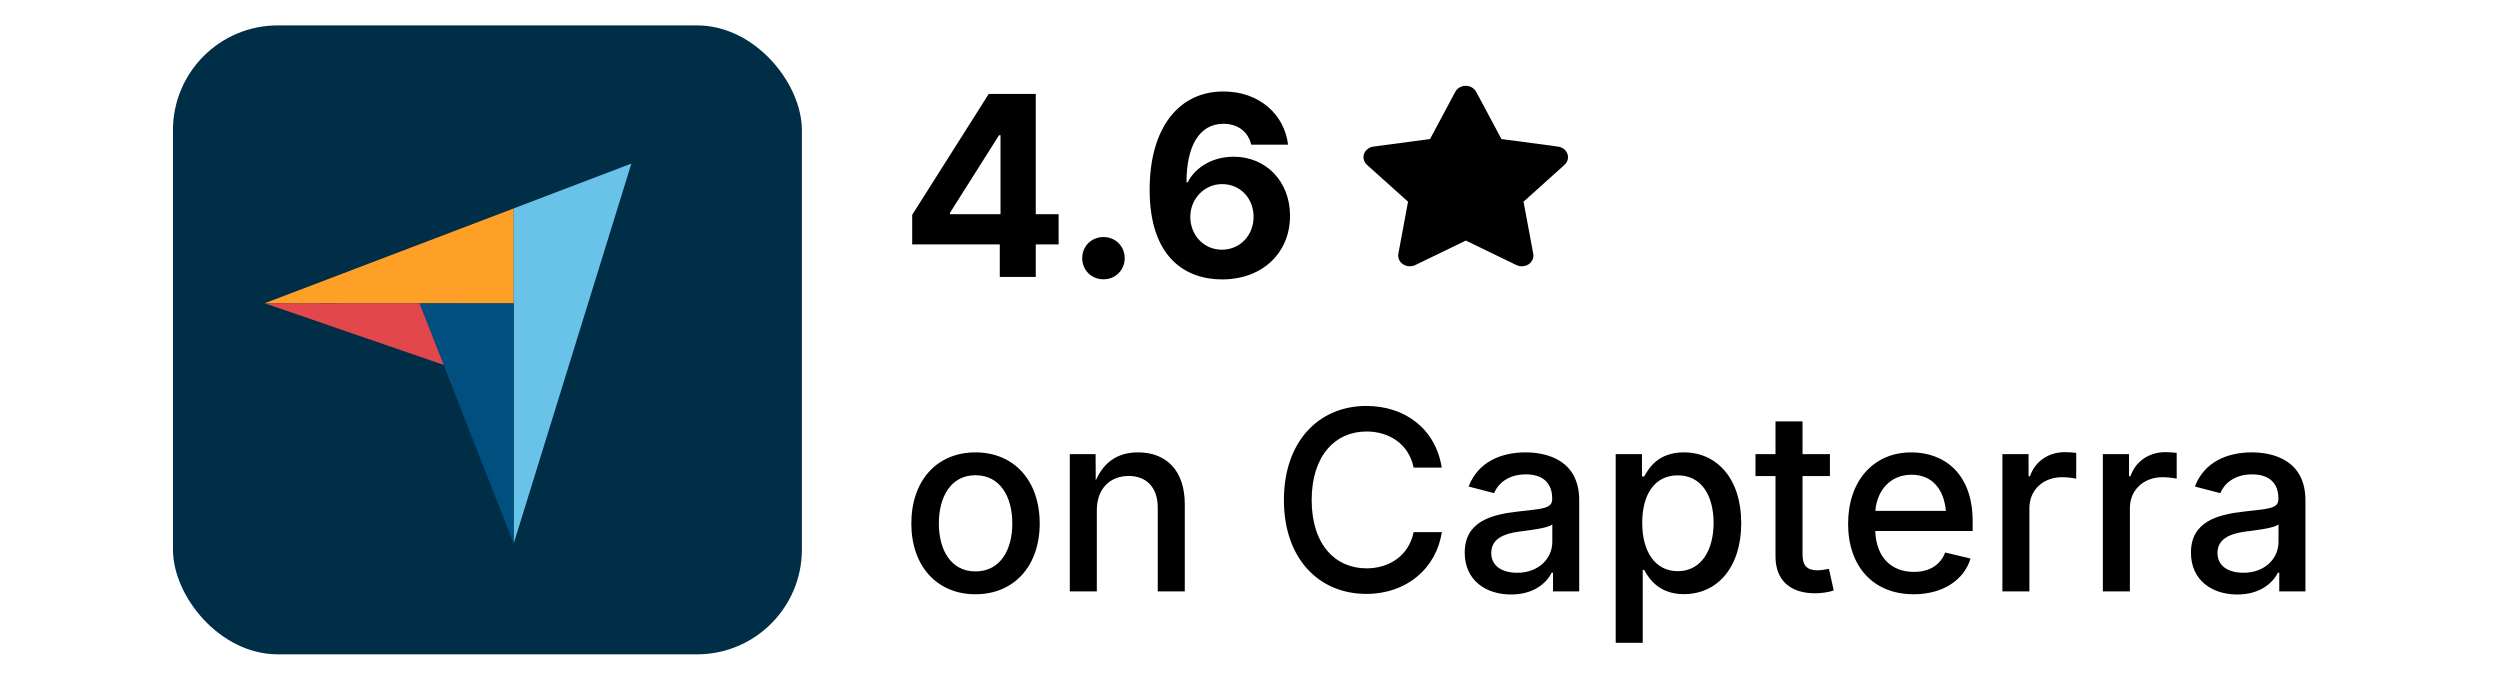
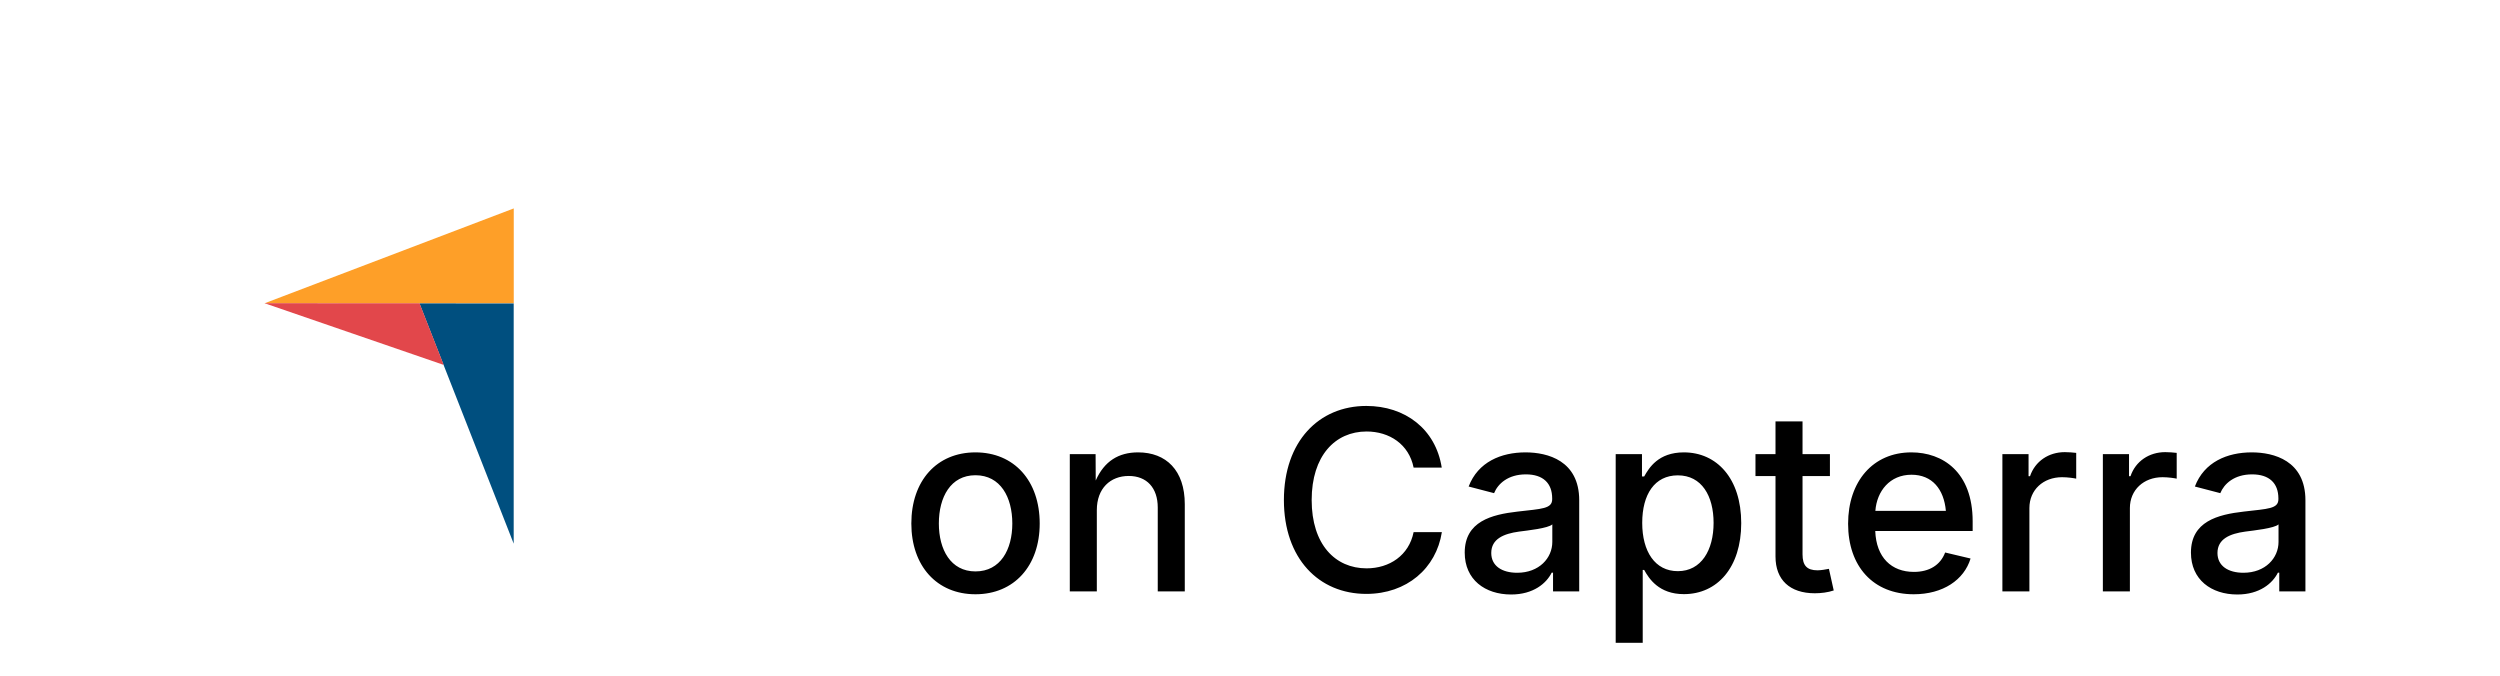
<svg xmlns="http://www.w3.org/2000/svg" width="159" height="43" viewBox="0 0 159 43" fill="none">
-   <rect x="11" y="1.615" width="40" height="40" rx="6.667" fill="#002E47" />
  <g clip-path="url(#clip0_947_6594)">
    <path d="M16.826 19.289L26.682 19.291L32.675 19.293V13.255L16.826 19.289Z" fill="#FE9F28" />
-     <path d="M32.67 13.255V34.571L40.155 10.404L32.67 13.255Z" fill="#69C3E9" />
+     <path d="M32.67 13.255V34.571L32.67 13.255Z" fill="#69C3E9" />
    <path d="M32.671 19.299L26.678 19.298L32.671 34.577V19.299Z" fill="#004F7F" />
    <path d="M16.826 19.285L28.218 23.208L26.682 19.287L16.826 19.285Z" fill="#E2474B" />
  </g>
-   <path d="M58.016 15.545V13.662L62.883 5.975H65.875V13.623H67.328V15.545H65.875V17.615H63.586V15.545H58.016ZM63.633 13.623V8.6H63.539L60.422 13.529V13.623H63.633ZM70.18 17.764C69.414 17.764 68.828 17.178 68.828 16.42C68.828 15.662 69.414 15.076 70.18 15.076C70.945 15.076 71.531 15.662 71.531 16.42C71.531 17.178 70.945 17.764 70.18 17.764ZM77.727 17.771C75.359 17.771 73.117 16.334 73.117 12.068C73.117 8.154 74.953 5.818 77.812 5.818C80.102 5.818 81.688 7.287 81.922 9.201H79.578C79.383 8.381 78.734 7.873 77.812 7.873C76.273 7.873 75.461 9.295 75.461 11.592H75.539C76.062 10.576 77.188 9.967 78.461 9.967C80.516 9.967 82.047 11.537 82.047 13.725C82.047 16.076 80.297 17.771 77.727 17.771ZM77.711 15.881C78.859 15.881 79.727 14.975 79.727 13.787C79.727 12.615 78.883 11.709 77.727 11.709C76.586 11.709 75.703 12.654 75.703 13.795C75.703 14.943 76.555 15.881 77.711 15.881Z" fill="black" />
-   <path d="M97.517 16.137C97.564 16.391 97.453 16.65 97.225 16.806C96.996 16.957 96.698 16.979 96.446 16.86L93.227 15.3L90.007 16.86C89.896 16.914 89.779 16.936 89.662 16.936C89.51 16.936 89.358 16.893 89.229 16.806C89.001 16.655 88.889 16.396 88.936 16.137L89.551 12.828L86.94 10.485C86.741 10.301 86.665 10.031 86.753 9.788C86.841 9.54 87.069 9.362 87.35 9.324L90.95 8.843L92.559 5.836C92.683 5.604 92.94 5.458 93.221 5.458C93.502 5.458 93.76 5.604 93.882 5.836L95.492 8.843L99.092 9.324C99.373 9.362 99.601 9.54 99.689 9.788C99.777 10.037 99.701 10.306 99.502 10.485L96.897 12.828L97.365 15.338L97.512 16.137H97.517Z" fill="black" />
  <path d="M62.039 37.795C59.578 37.795 57.961 35.99 57.961 33.295C57.961 30.576 59.578 28.771 62.039 28.771C64.5 28.771 66.125 30.576 66.125 33.295C66.125 35.99 64.5 37.795 62.039 37.795ZM62.039 36.342C63.633 36.342 64.383 34.951 64.383 33.295C64.383 31.623 63.633 30.225 62.039 30.225C60.461 30.225 59.711 31.615 59.711 33.295C59.711 34.951 60.461 36.342 62.039 36.342ZM69.758 32.443V37.615H68.039V28.881H69.68L69.688 30.561C70.234 29.326 71.148 28.771 72.383 28.771C74.164 28.771 75.352 29.912 75.352 32.068V37.615H73.633V32.279C73.633 31.021 72.93 30.271 71.789 30.271C70.617 30.271 69.758 31.061 69.758 32.443ZM86.898 37.772C83.875 37.772 81.656 35.522 81.656 31.803C81.656 28.068 83.883 25.818 86.898 25.818C89.352 25.818 91.305 27.271 91.695 29.74H89.906C89.609 28.256 88.367 27.443 86.914 27.443C84.914 27.443 83.422 28.99 83.422 31.803C83.422 34.631 84.922 36.147 86.914 36.147C88.367 36.147 89.609 35.326 89.906 33.842H91.703C91.344 36.147 89.469 37.772 86.898 37.772ZM96.109 37.81C94.445 37.81 93.156 36.865 93.156 35.147C93.156 33.162 94.867 32.725 96.516 32.537C98.055 32.357 98.719 32.365 98.719 31.748V31.701C98.719 30.732 98.141 30.17 97.047 30.17C95.906 30.17 95.266 30.771 95.023 31.365L93.406 30.943C94 29.381 95.469 28.771 97.023 28.771C98.43 28.771 100.438 29.295 100.438 31.818V37.615H98.773V36.42H98.688C98.352 37.1 97.523 37.81 96.109 37.81ZM96.492 36.428C97.891 36.428 98.727 35.49 98.727 34.467V33.35C98.469 33.6 97.141 33.74 96.609 33.81C95.641 33.943 94.844 34.272 94.844 35.17C94.844 35.998 95.531 36.428 96.492 36.428ZM102.758 40.881V28.881H104.43V30.303H104.57C104.875 29.764 105.461 28.771 107.094 28.771C109.188 28.771 110.742 30.428 110.742 33.272C110.742 36.092 109.219 37.787 107.094 37.787C105.508 37.787 104.875 36.803 104.57 36.248H104.477V40.881H102.758ZM106.711 36.326C108.203 36.326 108.984 34.99 108.984 33.256C108.984 31.537 108.227 30.232 106.711 30.232C105.234 30.232 104.445 31.443 104.445 33.256C104.445 35.076 105.258 36.326 106.711 36.326ZM116.383 28.881V30.279H114.641V35.256C114.641 35.959 114.914 36.272 115.594 36.272C115.773 36.272 116.109 36.225 116.32 36.178L116.625 37.553C116.258 37.678 115.82 37.732 115.422 37.732C113.836 37.732 112.922 36.881 112.922 35.397V30.279H111.648V28.881H112.922V26.803H114.641V28.881H116.383ZM121.711 37.795C119.133 37.795 117.539 36.022 117.539 33.31C117.539 30.623 119.117 28.771 121.562 28.771C123.555 28.771 125.461 30.014 125.461 33.162V33.772H119.266C119.328 35.459 120.297 36.373 121.727 36.373C122.688 36.373 123.406 35.951 123.711 35.139L125.328 35.522C124.914 36.881 123.578 37.795 121.711 37.795ZM119.273 32.49H123.758C123.633 31.115 122.891 30.193 121.57 30.193C120.195 30.193 119.367 31.232 119.273 32.49ZM127.352 37.615V28.881H129.016V30.287H129.109C129.43 29.334 130.297 28.756 131.32 28.756C131.539 28.756 131.867 28.779 132.047 28.803V30.443C131.922 30.412 131.508 30.35 131.148 30.35C129.945 30.35 129.07 31.162 129.07 32.31V37.615H127.352ZM133.742 37.615V28.881H135.406V30.287H135.5C135.82 29.334 136.688 28.756 137.711 28.756C137.93 28.756 138.258 28.779 138.438 28.803V30.443C138.312 30.412 137.898 30.35 137.539 30.35C136.336 30.35 135.461 31.162 135.461 32.31V37.615H133.742ZM142.297 37.81C140.633 37.81 139.344 36.865 139.344 35.147C139.344 33.162 141.055 32.725 142.703 32.537C144.242 32.357 144.906 32.365 144.906 31.748V31.701C144.906 30.732 144.328 30.17 143.234 30.17C142.094 30.17 141.453 30.771 141.211 31.365L139.594 30.943C140.188 29.381 141.656 28.771 143.211 28.771C144.617 28.771 146.625 29.295 146.625 31.818V37.615H144.961V36.42H144.875C144.539 37.1 143.711 37.81 142.297 37.81ZM142.68 36.428C144.078 36.428 144.914 35.49 144.914 34.467V33.35C144.656 33.6 143.328 33.74 142.797 33.81C141.828 33.943 141.031 34.272 141.031 35.17C141.031 35.998 141.719 36.428 142.68 36.428Z" fill="black" />
  <defs>
    <clipPath id="clip0_947_6594">
      <rect width="25" height="25" fill="white" transform="translate(15.994 9.571)" />
    </clipPath>
  </defs>
</svg>